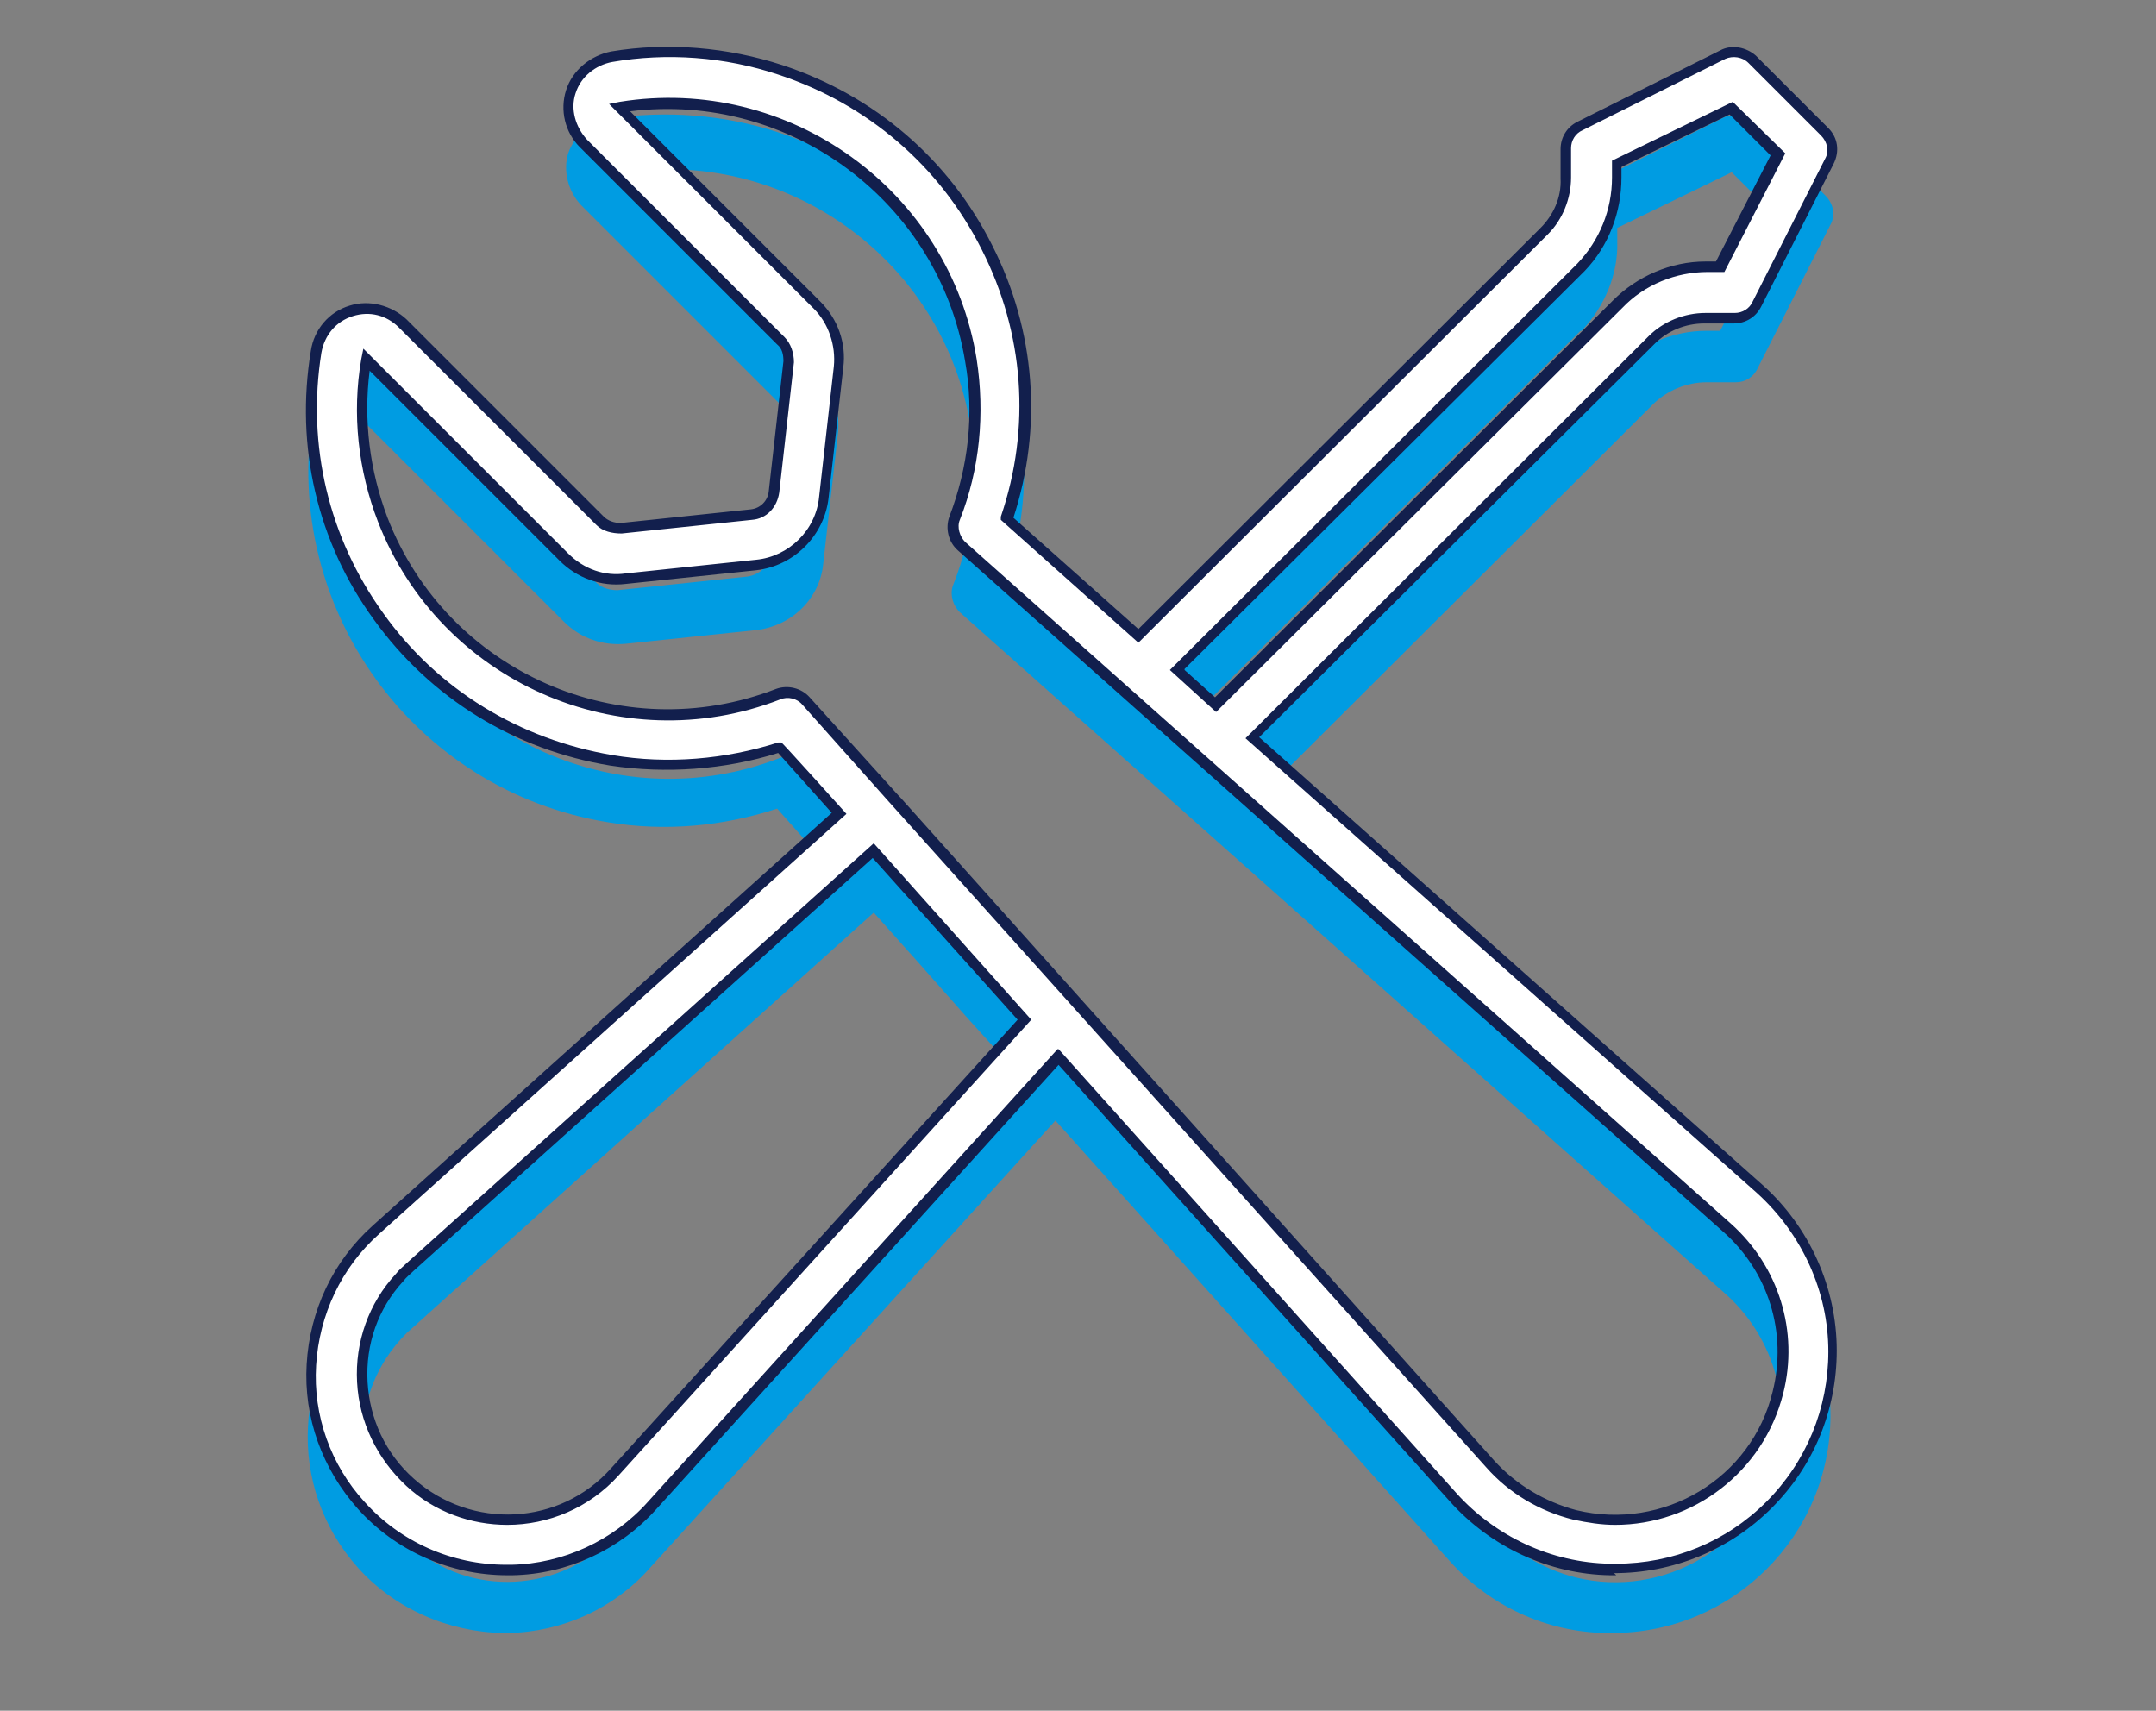
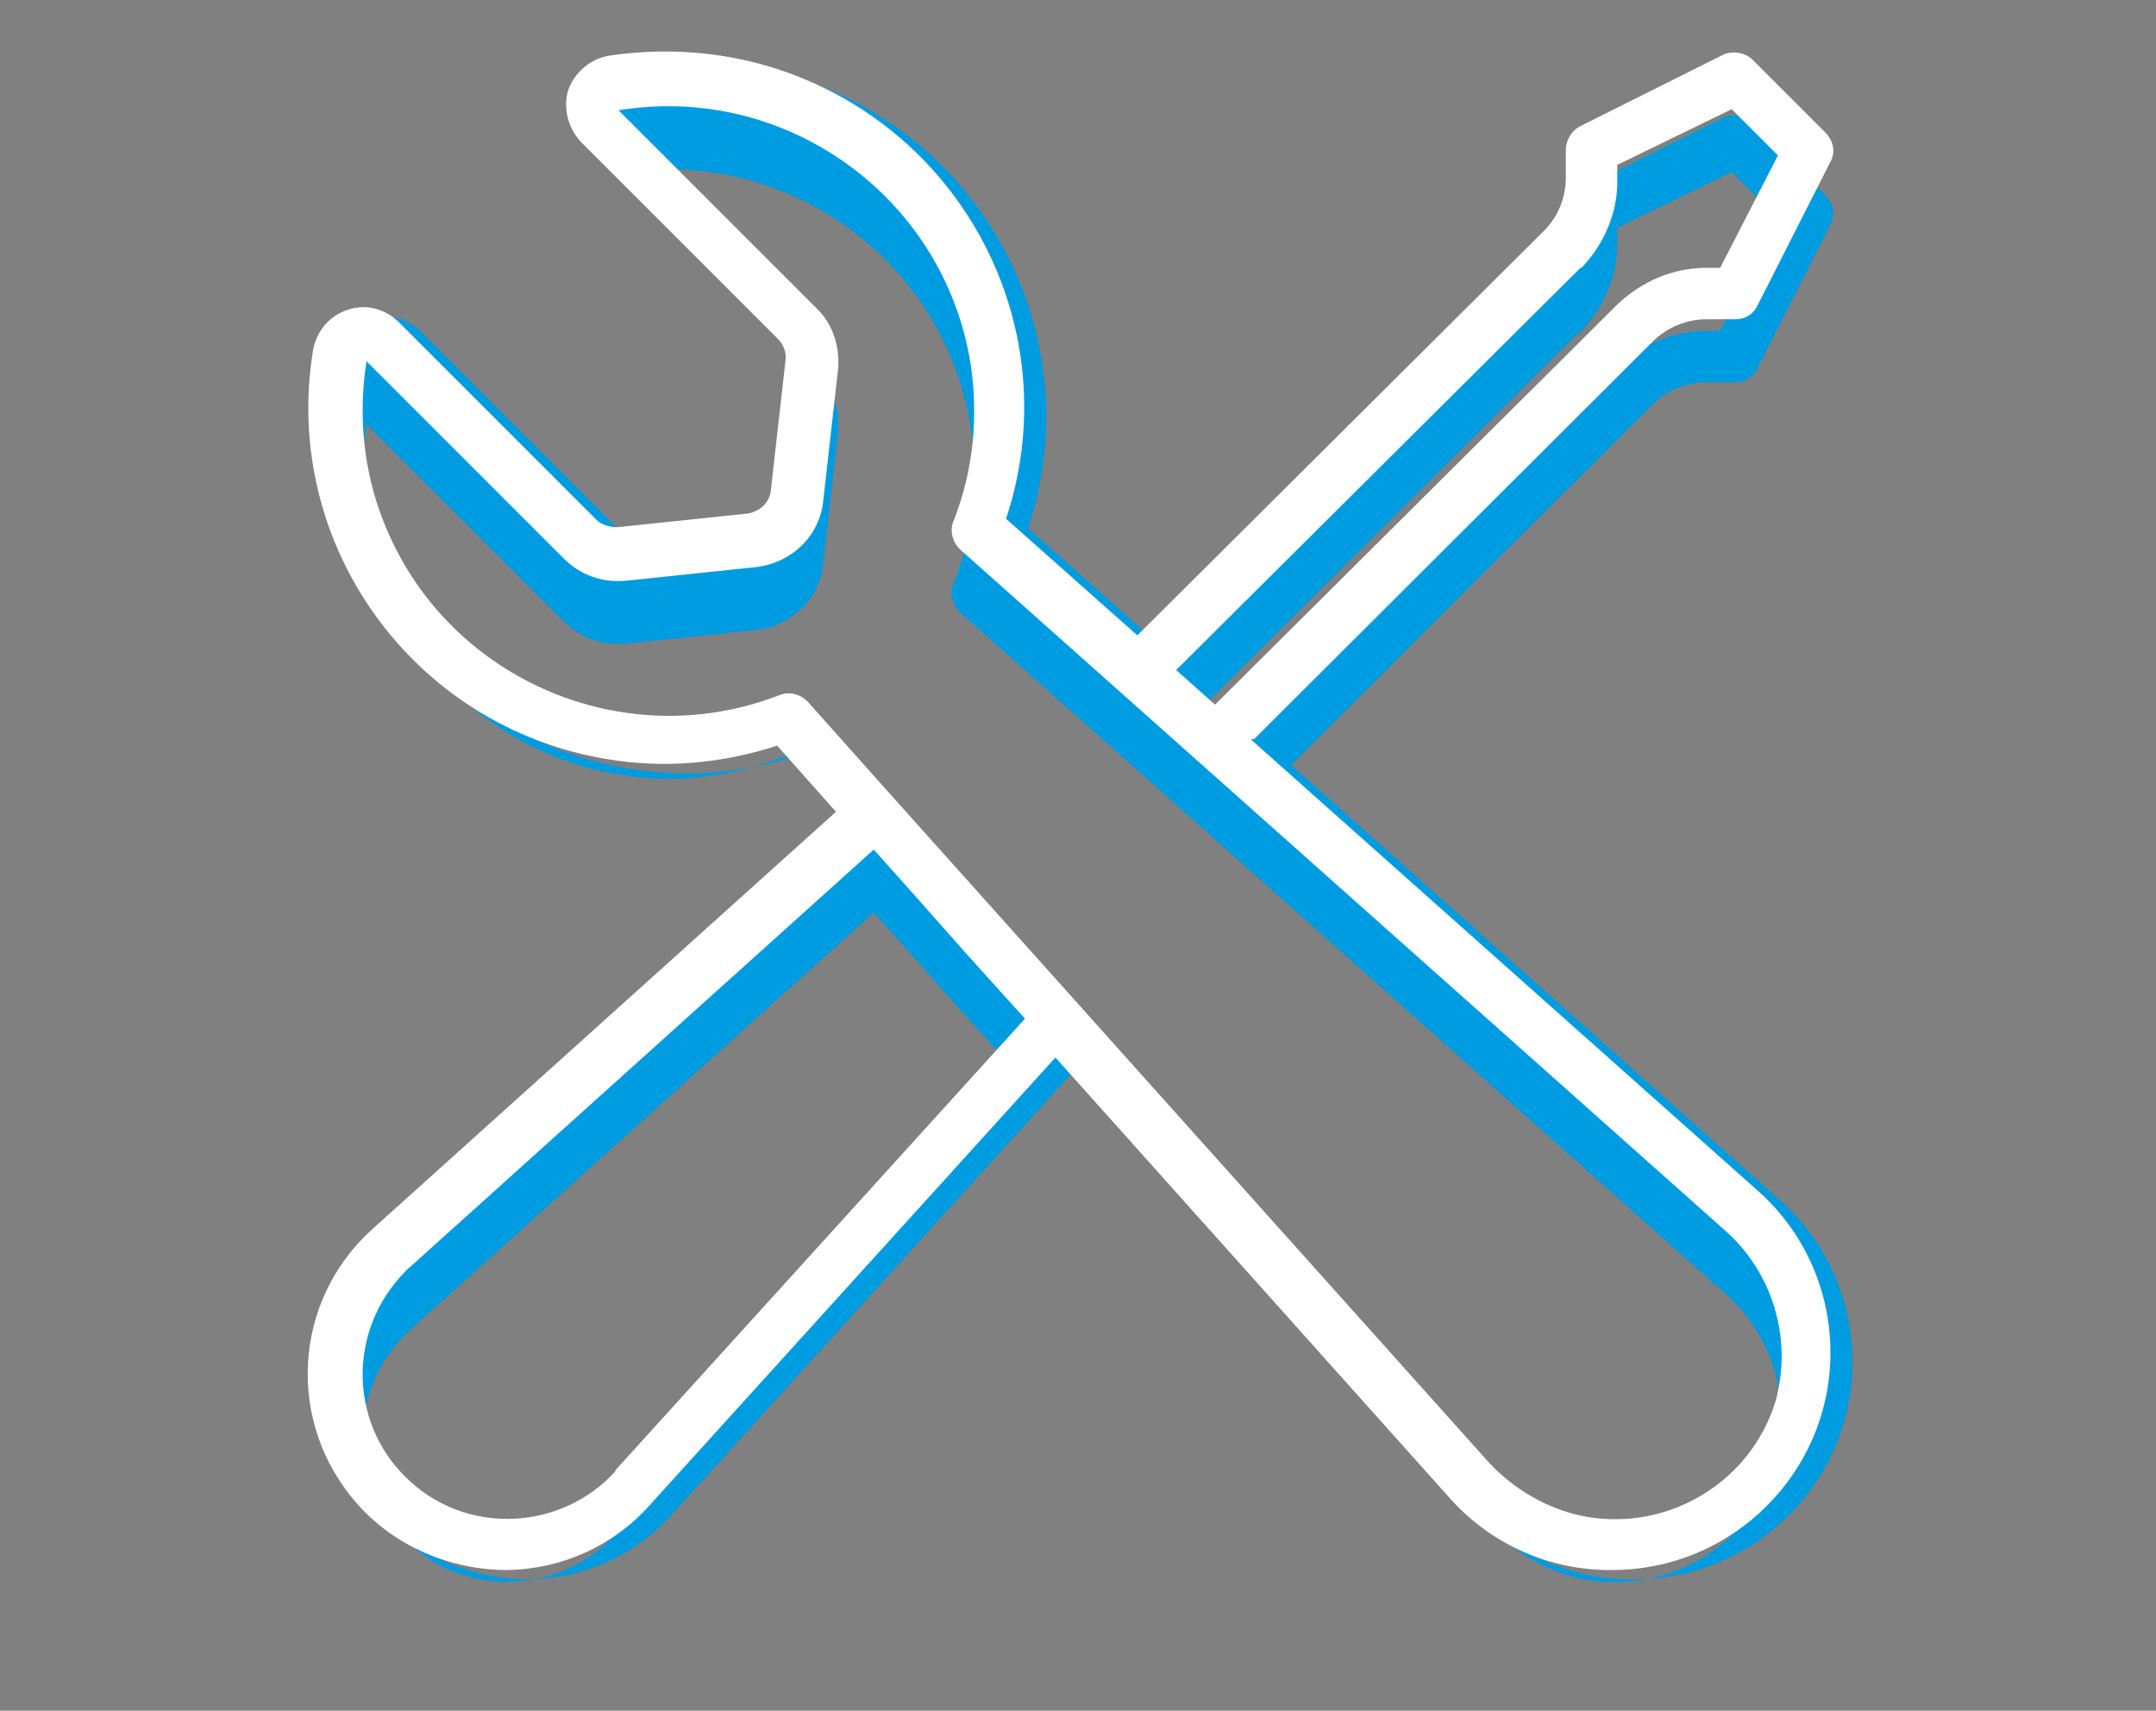
<svg xmlns="http://www.w3.org/2000/svg" id="Layer_1" version="1.1" viewBox="0 0 205.3 162.9">
  <rect x="0" y="0" width="205.3" height="162.9" fill="#808080" stroke="none" />
  <defs>
    <style>
      .st0 {
        fill: #121f4d;
      }

      .st1 {
        fill: #fff;
      }

      .st2 {
        fill: #009ce2;
      }
    </style>
  </defs>
-   <path class="st2" d="M119.4,76.4l38-37.9c1.3-1.3,3.2-2.1,5.1-2.1h2.8c.9,0,1.7-.5,2.1-1.4l6.9-13.6c.5-.9.3-2-.5-2.8l-6.9-6.9c-.7-.7-1.9-.9-2.8-.5l-13.6,6.8c-.8.4-1.3,1.2-1.4,2.1v2.8c0,1.9-.7,3.7-2.1,5.1h0l-38.7,38.5-12.5-11.1c5.9-17.8-3.8-36.9-21.7-42.8-5.2-1.7-10.7-2.1-16.1-1.3-1.8.3-3.3,1.6-3.9,3.3-.5,1.7,0,3.6,1.2,4.9l18.8,18.8c.5.5.8,1.3.7,2l-1.4,12.4c-.1,1.1-1,2-2.2,2.2l-12.4,1.3c-.7,0-1.5-.2-2-.7l-18.8-18.8c-1.3-1.3-3.2-1.8-4.9-1.2-1.8.6-3,2.1-3.3,3.9-3,18.5,9.6,35.9,28.1,38.9,5.4.9,10.9.4,16.1-1.3l5.6,6.3-44.1,39.7c-7.7,6.9-8.3,18.6-1.4,26.3,3.5,3.9,8.6,6.1,13.8,6.2h.5c5.1-.1,10-2.3,13.4-6.1l38.7-42.7,37.5,41.9c3.8,4.3,9.2,6.8,14.9,6.9h.6c11.5,0,20.8-9.3,20.8-20.7,0-5.9-2.5-11.5-6.9-15.4l-48.3-43ZM150.6,31.5c2.2-2.3,3.5-5.4,3.4-8.5v-1.3l10.9-5.3,4.4,4.4-5.5,10.7h-1.3c-3.2,0-6.2,1.3-8.5,3.5l-38.3,38.1-3.7-3.3,38.5-38.3ZM58.6,146.1c-5.1,5.6-13.9,6.1-19.5,1-5.7-5.1-6.1-13.8-1-19.5.3-.3.6-.7,1-1l44.1-39.7,4.2,4.7,4.6,5.2h0l5.6,6.2-39,43ZM169.3,138.6c-2.1,8.5-10.8,13.7-19.3,11.6-3.1-.8-5.9-2.5-8.1-4.8l-56.7-63.3h0s0,0,0,0l-8.3-9.3c-.7-.7-1.7-1-2.7-.6-15,5.8-31.9-1.7-37.7-16.6-1.9-4.8-2.4-10.1-1.6-15.2l18.8,18.8c1.6,1.6,3.7,2.3,5.9,2.1l12.4-1.3c3.4-.4,6.1-3,6.4-6.4l1.4-12.4c.2-2.2-.5-4.4-2.1-5.9l-18.8-18.8c15.9-2.6,30.9,8.2,33.5,24,.8,5.1.3,10.3-1.6,15.1-.4.9-.1,2,.6,2.7l72.9,64.9c4.4,3.9,6.3,10,4.9,15.7Z" />
+   <path class="st2" d="M119.4,76.4l38-37.9c1.3-1.3,3.2-2.1,5.1-2.1h2.8c.9,0,1.7-.5,2.1-1.4l6.9-13.6c.5-.9.3-2-.5-2.8l-6.9-6.9c-.7-.7-1.9-.9-2.8-.5l-13.6,6.8c-.8.4-1.3,1.2-1.4,2.1v2.8h0l-38.7,38.5-12.5-11.1c5.9-17.8-3.8-36.9-21.7-42.8-5.2-1.7-10.7-2.1-16.1-1.3-1.8.3-3.3,1.6-3.9,3.3-.5,1.7,0,3.6,1.2,4.9l18.8,18.8c.5.5.8,1.3.7,2l-1.4,12.4c-.1,1.1-1,2-2.2,2.2l-12.4,1.3c-.7,0-1.5-.2-2-.7l-18.8-18.8c-1.3-1.3-3.2-1.8-4.9-1.2-1.8.6-3,2.1-3.3,3.9-3,18.5,9.6,35.9,28.1,38.9,5.4.9,10.9.4,16.1-1.3l5.6,6.3-44.1,39.7c-7.7,6.9-8.3,18.6-1.4,26.3,3.5,3.9,8.6,6.1,13.8,6.2h.5c5.1-.1,10-2.3,13.4-6.1l38.7-42.7,37.5,41.9c3.8,4.3,9.2,6.8,14.9,6.9h.6c11.5,0,20.8-9.3,20.8-20.7,0-5.9-2.5-11.5-6.9-15.4l-48.3-43ZM150.6,31.5c2.2-2.3,3.5-5.4,3.4-8.5v-1.3l10.9-5.3,4.4,4.4-5.5,10.7h-1.3c-3.2,0-6.2,1.3-8.5,3.5l-38.3,38.1-3.7-3.3,38.5-38.3ZM58.6,146.1c-5.1,5.6-13.9,6.1-19.5,1-5.7-5.1-6.1-13.8-1-19.5.3-.3.6-.7,1-1l44.1-39.7,4.2,4.7,4.6,5.2h0l5.6,6.2-39,43ZM169.3,138.6c-2.1,8.5-10.8,13.7-19.3,11.6-3.1-.8-5.9-2.5-8.1-4.8l-56.7-63.3h0s0,0,0,0l-8.3-9.3c-.7-.7-1.7-1-2.7-.6-15,5.8-31.9-1.7-37.7-16.6-1.9-4.8-2.4-10.1-1.6-15.2l18.8,18.8c1.6,1.6,3.7,2.3,5.9,2.1l12.4-1.3c3.4-.4,6.1-3,6.4-6.4l1.4-12.4c.2-2.2-.5-4.4-2.1-5.9l-18.8-18.8c15.9-2.6,30.9,8.2,33.5,24,.8,5.1.3,10.3-1.6,15.1-.4.9-.1,2,.6,2.7l72.9,64.9c4.4,3.9,6.3,10,4.9,15.7Z" />
  <g>
    <path class="st1" d="M119.4,70.4l38-37.9c1.3-1.3,3.2-2.1,5.1-2.1h2.8c.9,0,1.7-.5,2.1-1.4l6.9-13.6c.5-.9.3-2-.5-2.8l-6.9-6.9c-.7-.7-1.9-.9-2.8-.5l-13.6,6.8c-.8.4-1.3,1.2-1.4,2.1v2.8c0,1.9-.7,3.7-2.1,5.1h0l-38.7,38.5-12.5-11.1c5.9-17.8-3.8-36.9-21.7-42.8-5.2-1.7-10.7-2.1-16.1-1.3-1.8.3-3.3,1.6-3.9,3.3-.5,1.7,0,3.6,1.2,4.9l18.8,18.8c.5.5.8,1.3.7,2l-1.4,12.4c-.1,1.1-1,2-2.2,2.2l-12.4,1.3c-.7,0-1.5-.2-2-.7l-18.8-18.8c-1.3-1.3-3.2-1.8-4.9-1.2-1.8.6-3,2.1-3.3,3.9-3,18.5,9.6,35.9,28.1,38.9,5.4.9,10.9.4,16.1-1.3l5.6,6.3-44.1,39.7c-7.7,6.9-8.3,18.6-1.4,26.3,3.5,3.9,8.6,6.1,13.8,6.2h.5c5.1-.1,10-2.3,13.4-6.1l38.7-42.7,37.5,41.9c3.8,4.3,9.2,6.8,14.9,6.9h.6c11.5,0,20.8-9.3,20.8-20.7,0-5.9-2.5-11.5-6.9-15.4l-48.3-43ZM150.6,25.5c2.2-2.3,3.5-5.4,3.4-8.5v-1.3l10.9-5.3,4.4,4.4-5.5,10.7h-1.3c-3.2,0-6.2,1.3-8.5,3.5l-38.3,38.1-3.7-3.3,38.5-38.3ZM58.6,140.1c-5.1,5.6-13.9,6.1-19.5,1-5.7-5.1-6.1-13.8-1-19.5.3-.3.6-.7,1-1l44.1-39.7,4.2,4.7,4.6,5.2h0l5.6,6.2-39,43ZM169.3,132.6c-2.1,8.5-10.8,13.7-19.3,11.6-3.1-.8-5.9-2.5-8.1-4.8l-56.7-63.3h0s0,0,0,0l-8.3-9.3c-.7-.7-1.7-1-2.7-.6-15,5.8-31.9-1.7-37.7-16.6-1.9-4.8-2.4-10.1-1.6-15.2l18.8,18.8c1.6,1.6,3.7,2.3,5.9,2.1l12.4-1.3c3.4-.4,6.1-3,6.4-6.4l1.4-12.4c.2-2.2-.5-4.4-2.1-5.9l-18.8-18.8c15.9-2.6,30.9,8.2,33.5,24,.8,5.1.3,10.3-1.6,15.1-.4.9-.1,2,.6,2.7l72.9,64.9c4.4,3.9,6.3,10,4.9,15.7Z" />
-     <path class="st0" d="M153.9,150h-.6c-5.8-.1-11.4-2.7-15.3-7.1l-37.2-41.5-38.3,42.3c-3.5,3.9-8.5,6.2-13.7,6.3h-.5c-5.4,0-10.6-2.3-14.2-6.3-3.4-3.8-5.2-8.7-4.9-13.8.3-5.1,2.5-9.8,6.3-13.2l43.7-39.3-5.1-5.7c-5.1,1.6-10.7,2-16,1.2-9.1-1.5-17.1-6.4-22.5-13.9-5.4-7.4-7.5-16.5-6-25.6.3-2,1.7-3.7,3.7-4.3,1.9-.6,4,0,5.4,1.3l18.8,18.8c.4.4,1,.6,1.6.6l12.4-1.3c.9-.1,1.6-.8,1.7-1.7l1.4-12.4c0-.6-.1-1.2-.6-1.6l-18.8-18.8c-1.4-1.4-1.9-3.5-1.3-5.4.6-1.9,2.3-3.3,4.3-3.7,5.4-.9,11.1-.4,16.3,1.3,8.8,2.9,15.9,9,20,17.2,4.1,8.1,4.8,17.3,2,25.9l11.9,10.6,38.3-38.2c1.2-1.2,2-2.9,1.9-4.7v-2.8c0-1.1.6-2.1,1.6-2.6l13.6-6.8c1.1-.6,2.5-.3,3.4.5l6.9,6.9c.9.9,1.1,2.2.5,3.4l-6.9,13.6c-.5,1-1.5,1.6-2.6,1.6h-2.8c-1.8,0-3.5.7-4.7,1.9l-37.7,37.5,47.9,42.6c4.5,4,7.1,9.8,7.1,15.8,0,5.7-2.2,11-6.2,15-4,4-9.4,6.2-15,6.2ZM100.8,99.9l37.9,42.3c3.7,4.1,9,6.6,14.6,6.7h.6c5.4,0,10.5-2.1,14.3-5.9,3.8-3.8,5.9-8.9,5.9-14.3,0-5.7-2.5-11.2-6.8-15.1l-48.7-43.3,38.4-38.3c1.4-1.4,3.4-2.2,5.4-2.2h2.8c.7,0,1.4-.4,1.7-1.1l6.9-13.6c.4-.7.2-1.6-.4-2.2l-6.9-6.9c-.6-.6-1.5-.7-2.2-.4l-13.6,6.8c-.7.3-1.1,1-1.1,1.7v2.8c0,2-.8,4-2.2,5.4l-39,38.9-13.1-11.7v-.3c2.9-8.5,2.2-17.5-1.8-25.4-4-8-10.9-13.9-19.4-16.7-5.1-1.7-10.6-2.1-15.8-1.2-1.6.3-3,1.4-3.5,3-.5,1.5,0,3.2,1.1,4.4l18.8,18.8c.6.6.9,1.5.9,2.4l-1.4,12.4c-.2,1.4-1.2,2.5-2.6,2.6l-12.4,1.3c-.9,0-1.8-.2-2.4-.8l-18.8-18.8c-1.2-1.2-2.8-1.6-4.4-1.1-1.6.5-2.7,1.8-3,3.5-1.4,8.8.7,17.6,5.9,24.8,5.2,7.3,13,12,21.8,13.5,5.3.9,10.8.4,15.8-1.2h.3c0-.1,6.2,6.8,6.2,6.8l-44.5,40c-3.6,3.2-5.7,7.7-6,12.5-.3,4.8,1.4,9.5,4.6,13,3.4,3.8,8.3,6,13.5,6h.5c4.9-.1,9.7-2.3,13-6l39-43.1ZM153.8,145.2c-1.3,0-2.6-.2-4-.5-3.2-.8-6.1-2.5-8.3-5l-56.9-63.4h0s-8.2-9.2-8.2-9.2c-.5-.6-1.4-.8-2.1-.5-15.2,5.9-32.4-1.7-38.3-16.9-1.9-4.9-2.5-10.3-1.6-15.5l.2-1,19.5,19.5c1.5,1.5,3.5,2.2,5.5,1.9l12.4-1.3c3.1-.3,5.7-2.8,6-6l1.4-12.4c.2-2-.5-4.1-1.9-5.5l-19.5-19.5,1-.2c16.1-2.6,31.4,8.4,34,24.5.8,5.2.3,10.5-1.6,15.3-.3.7,0,1.6.5,2.1l72.9,64.9c4.6,4.1,6.5,10.3,5,16.2-1.9,7.5-8.6,12.5-16,12.5ZM85.7,75.9l56.6,63.2c2.1,2.3,4.8,3.9,7.8,4.7,8.3,2,16.7-3,18.7-11.3h0c1.4-5.6-.4-11.4-4.7-15.2L91.2,52.4c-.9-.8-1.2-2.1-.8-3.2,1.8-4.7,2.4-9.8,1.5-14.8-2.5-15.2-16.7-25.7-31.9-23.8l18.1,18.1c1.7,1.7,2.5,4,2.2,6.3l-1.4,12.4c-.4,3.6-3.3,6.5-6.9,6.9l-12.4,1.3c-2.4.3-4.7-.6-6.3-2.2l-18.1-18.1c-.6,4.7,0,9.5,1.7,14,5.7,14.7,22.3,22,37,16.3,1.1-.4,2.4-.1,3.2.8l8.5,9.4h0ZM48.3,145.2c-3.4,0-6.9-1.2-9.6-3.7-2.8-2.6-4.5-6.1-4.7-9.9-.2-3.8,1.1-7.5,3.7-10.3.3-.4.7-.7,1-1l44.5-40,15,16.8-39.3,43.4c-2.8,3.1-6.7,4.7-10.6,4.7ZM83.1,81.7l-43.7,39.3c-.3.3-.7.6-1,1-2.4,2.6-3.6,6-3.4,9.6.2,3.5,1.7,6.8,4.4,9.2,5.5,4.9,13.9,4.5,18.8-1l38.7-42.7-13.8-15.4ZM115.8,67.8l-4.4-4,38.8-38.7c2.1-2.2,3.3-5.1,3.3-8.2v-1.6l11.5-5.6,5,4.9-5.8,11.3h-1.6c-3,0-6,1.2-8.1,3.4l-38.6,38.4ZM112.8,63.8l2.9,2.6,37.9-37.8c2.3-2.3,5.5-3.7,8.8-3.7h1l5.2-10.1-3.9-3.9-10.3,5v1c0,3.3-1.2,6.5-3.5,8.9h0s-38.1,37.9-38.1,37.9Z" />
  </g>
</svg>